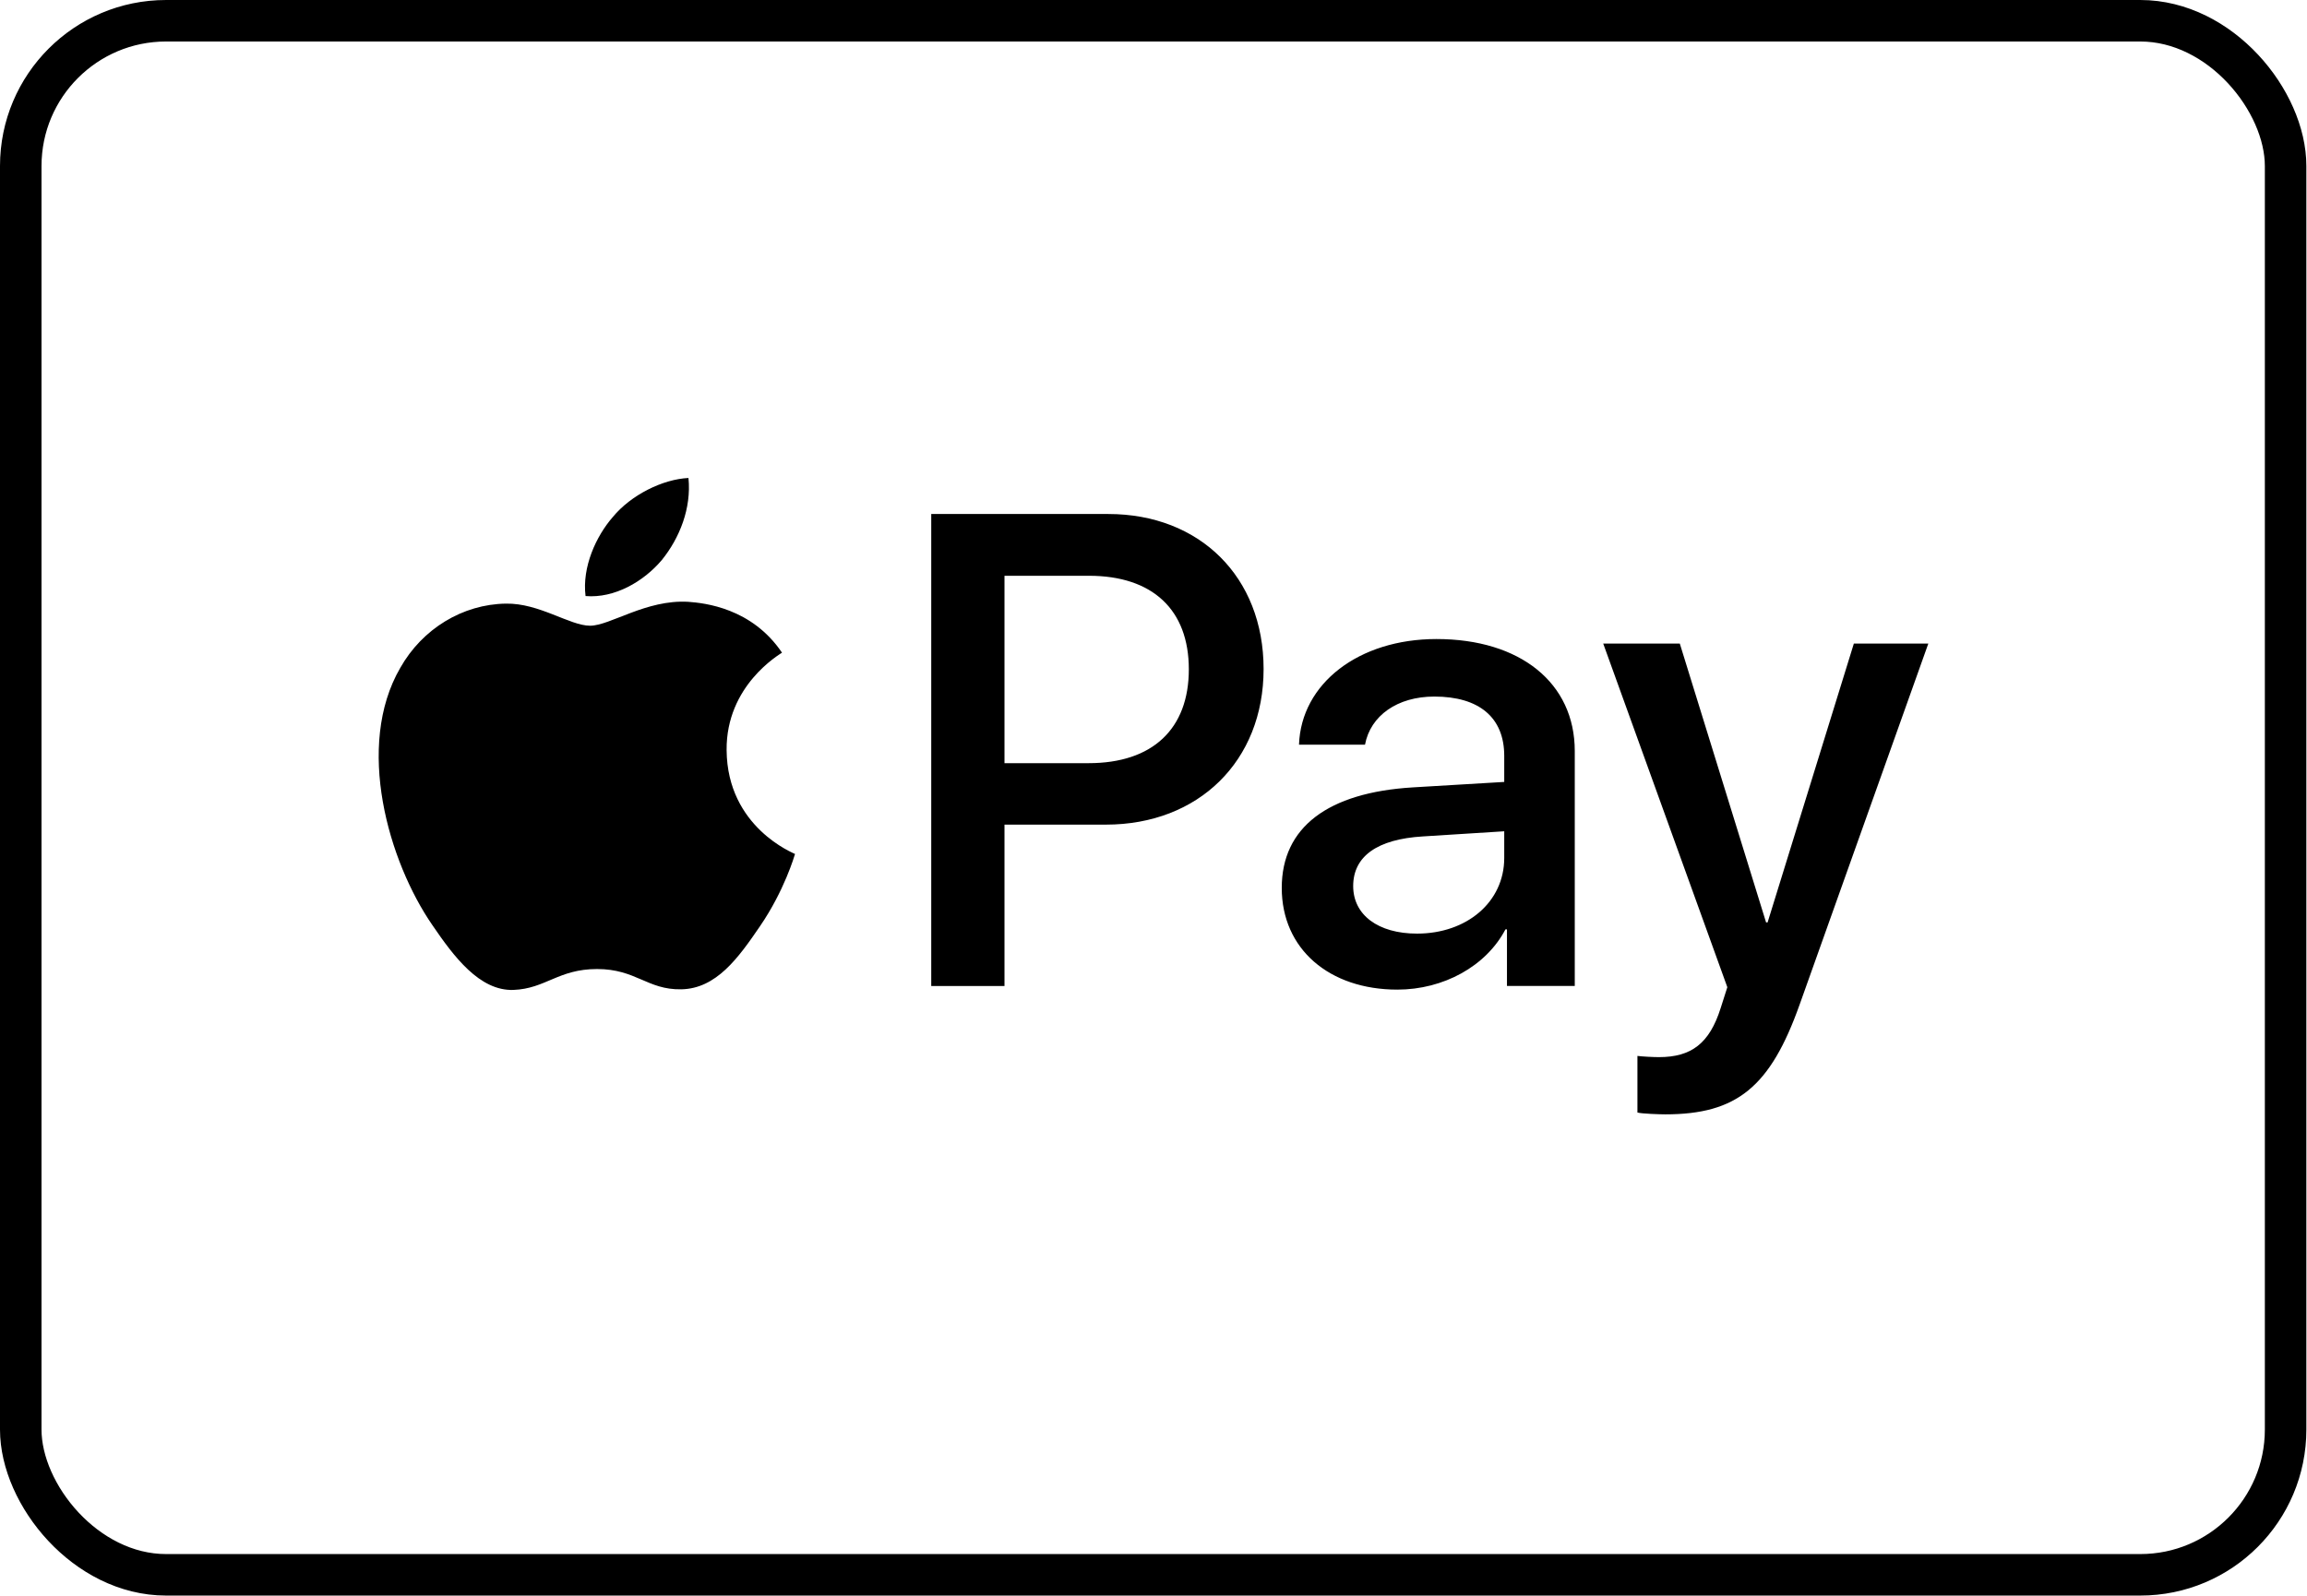
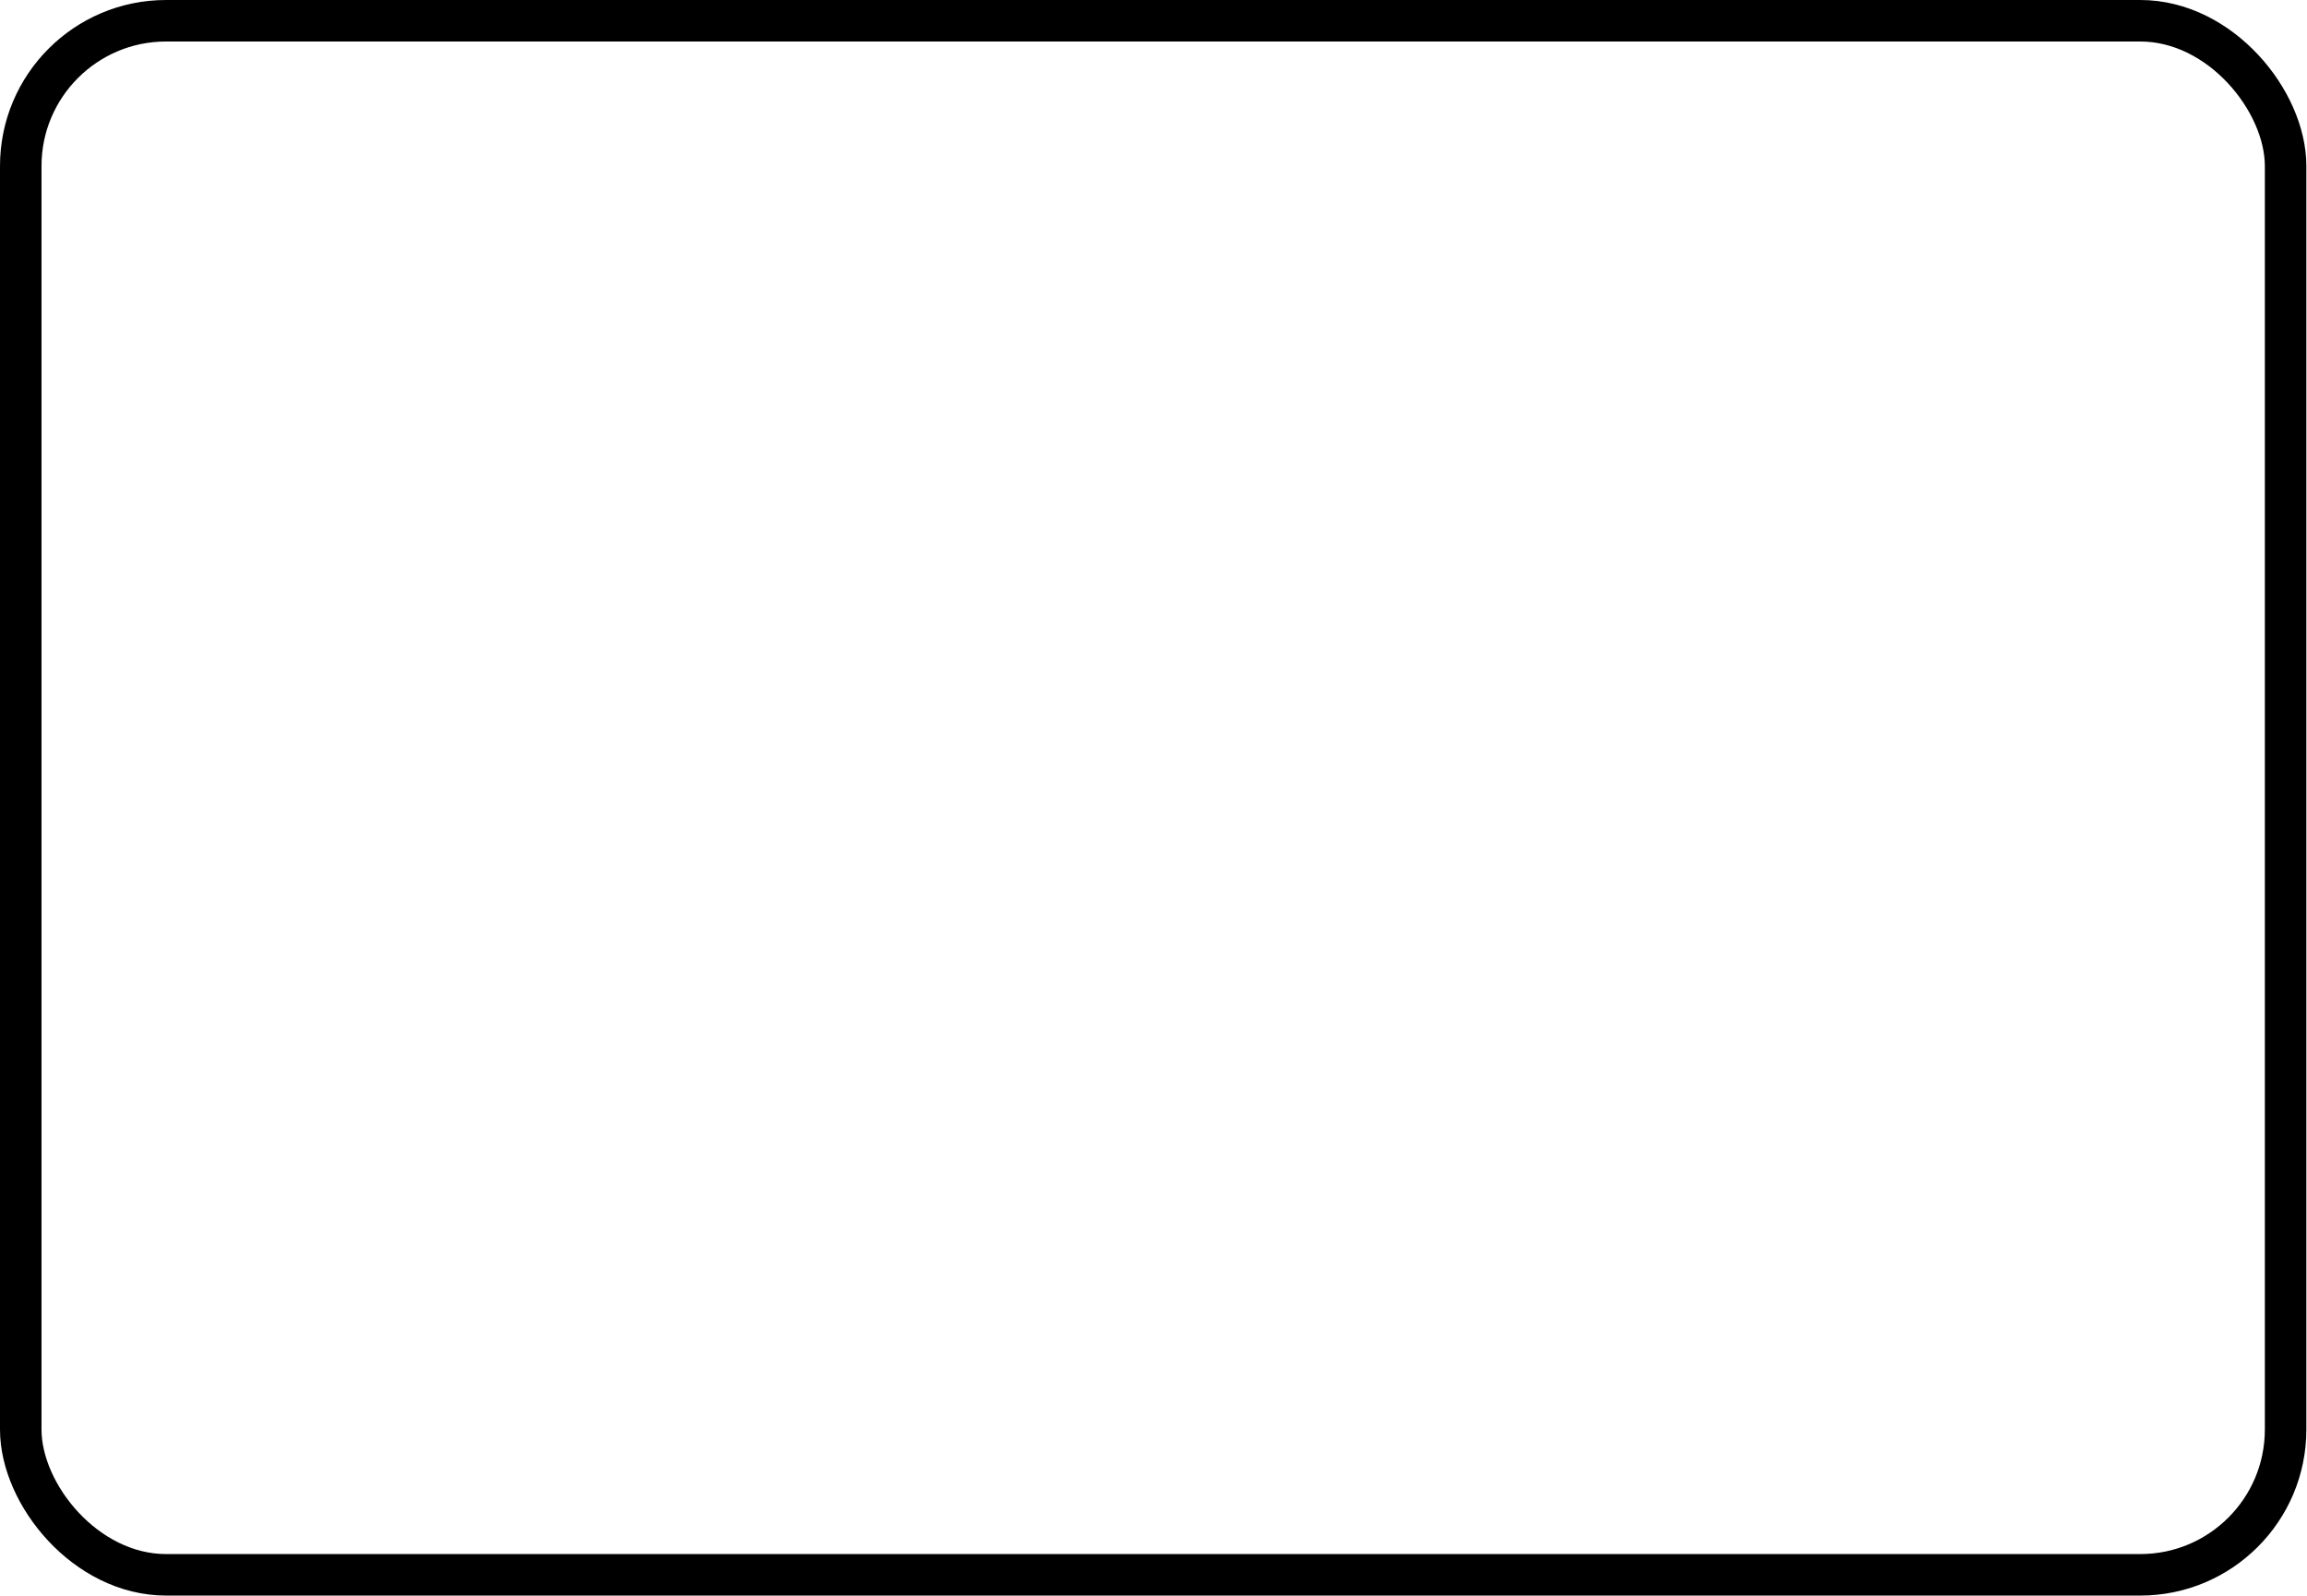
<svg xmlns="http://www.w3.org/2000/svg" width="2181" height="1509" viewBox="0 0 2181 1509" fill="none">
  <rect x="19.624" y="19.624" width="2141.15" height="1469.59" rx="137.365" stroke="black" stroke-width="39.247" />
  <g clip-path="url(#clip0_31_17)">
-     <path d="M625.683 529.584C608.515 549.908 581.041 565.944 553.569 563.651C550.135 536.171 563.584 506.967 579.324 488.93C596.492 468.033 626.542 453.145 650.866 452C653.727 480.628 642.565 508.684 625.683 529.584ZM650.582 569.093C610.804 566.803 576.752 591.707 557.864 591.707C538.693 591.707 509.788 570.238 478.31 570.811C437.391 571.383 399.329 594.57 378.439 631.503C335.513 705.365 367.279 814.729 408.772 874.849C429.09 904.622 453.414 937.258 485.464 936.113C515.8 934.968 527.817 916.361 564.448 916.361C601.362 916.361 611.952 936.113 644.001 935.541C677.196 934.968 698.086 905.77 718.404 875.994C741.581 842.213 751.026 809.287 751.599 807.57C751.026 806.997 687.499 782.666 686.927 709.373C686.355 648.108 737.006 618.907 739.295 617.19C710.676 574.818 666.036 570.238 650.582 569.093ZM880.376 486.067V932.395H949.626V779.803H1045.49C1133.06 779.803 1194.58 719.684 1194.58 632.65C1194.58 545.62 1134.2 486.07 1047.78 486.07L880.376 486.067ZM949.626 544.472H1029.47C1089.56 544.472 1123.9 576.536 1123.9 632.934C1123.9 689.332 1089.56 721.685 1029.18 721.685H949.626V544.472ZM1321.07 935.827C1364.56 935.827 1404.91 913.785 1423.23 878.856H1424.66V932.392H1488.76V710.231C1488.76 645.818 1437.25 604.305 1357.98 604.305C1284.44 604.305 1230.06 646.391 1228.06 704.22H1290.45C1295.6 676.737 1321.06 658.7 1355.98 658.7C1398.33 658.7 1422.08 678.454 1422.08 714.814V739.432L1335.66 744.585C1255.25 749.451 1211.75 782.377 1211.75 839.636C1211.75 897.466 1256.68 935.827 1321.07 935.827ZM1339.66 882.864C1302.75 882.864 1279.28 865.116 1279.28 837.916C1279.28 809.863 1301.89 793.543 1345.1 790.967L1422.08 786.101V811.291C1422.08 853.09 1386.6 882.864 1339.67 882.864M1574.33 1053.78C1641.86 1053.78 1673.62 1028.02 1701.38 949.856L1823 608.599H1752.6L1671.05 872.269H1669.62L1588.06 608.599H1515.66L1632.99 933.537L1626.69 953.291C1616.1 986.786 1598.93 999.671 1568.31 999.671C1562.88 999.671 1552.29 999.098 1548 998.526V1052.06C1552 1053.21 1569.17 1053.78 1574.32 1053.78" fill="black" />
-   </g>
+     </g>
  <defs>
    <clipPath id="clip0_31_17">
-       <rect width="1465" height="604" fill="white" transform="translate(358 452)" />
-     </clipPath>
+       </clipPath>
  </defs>
</svg>